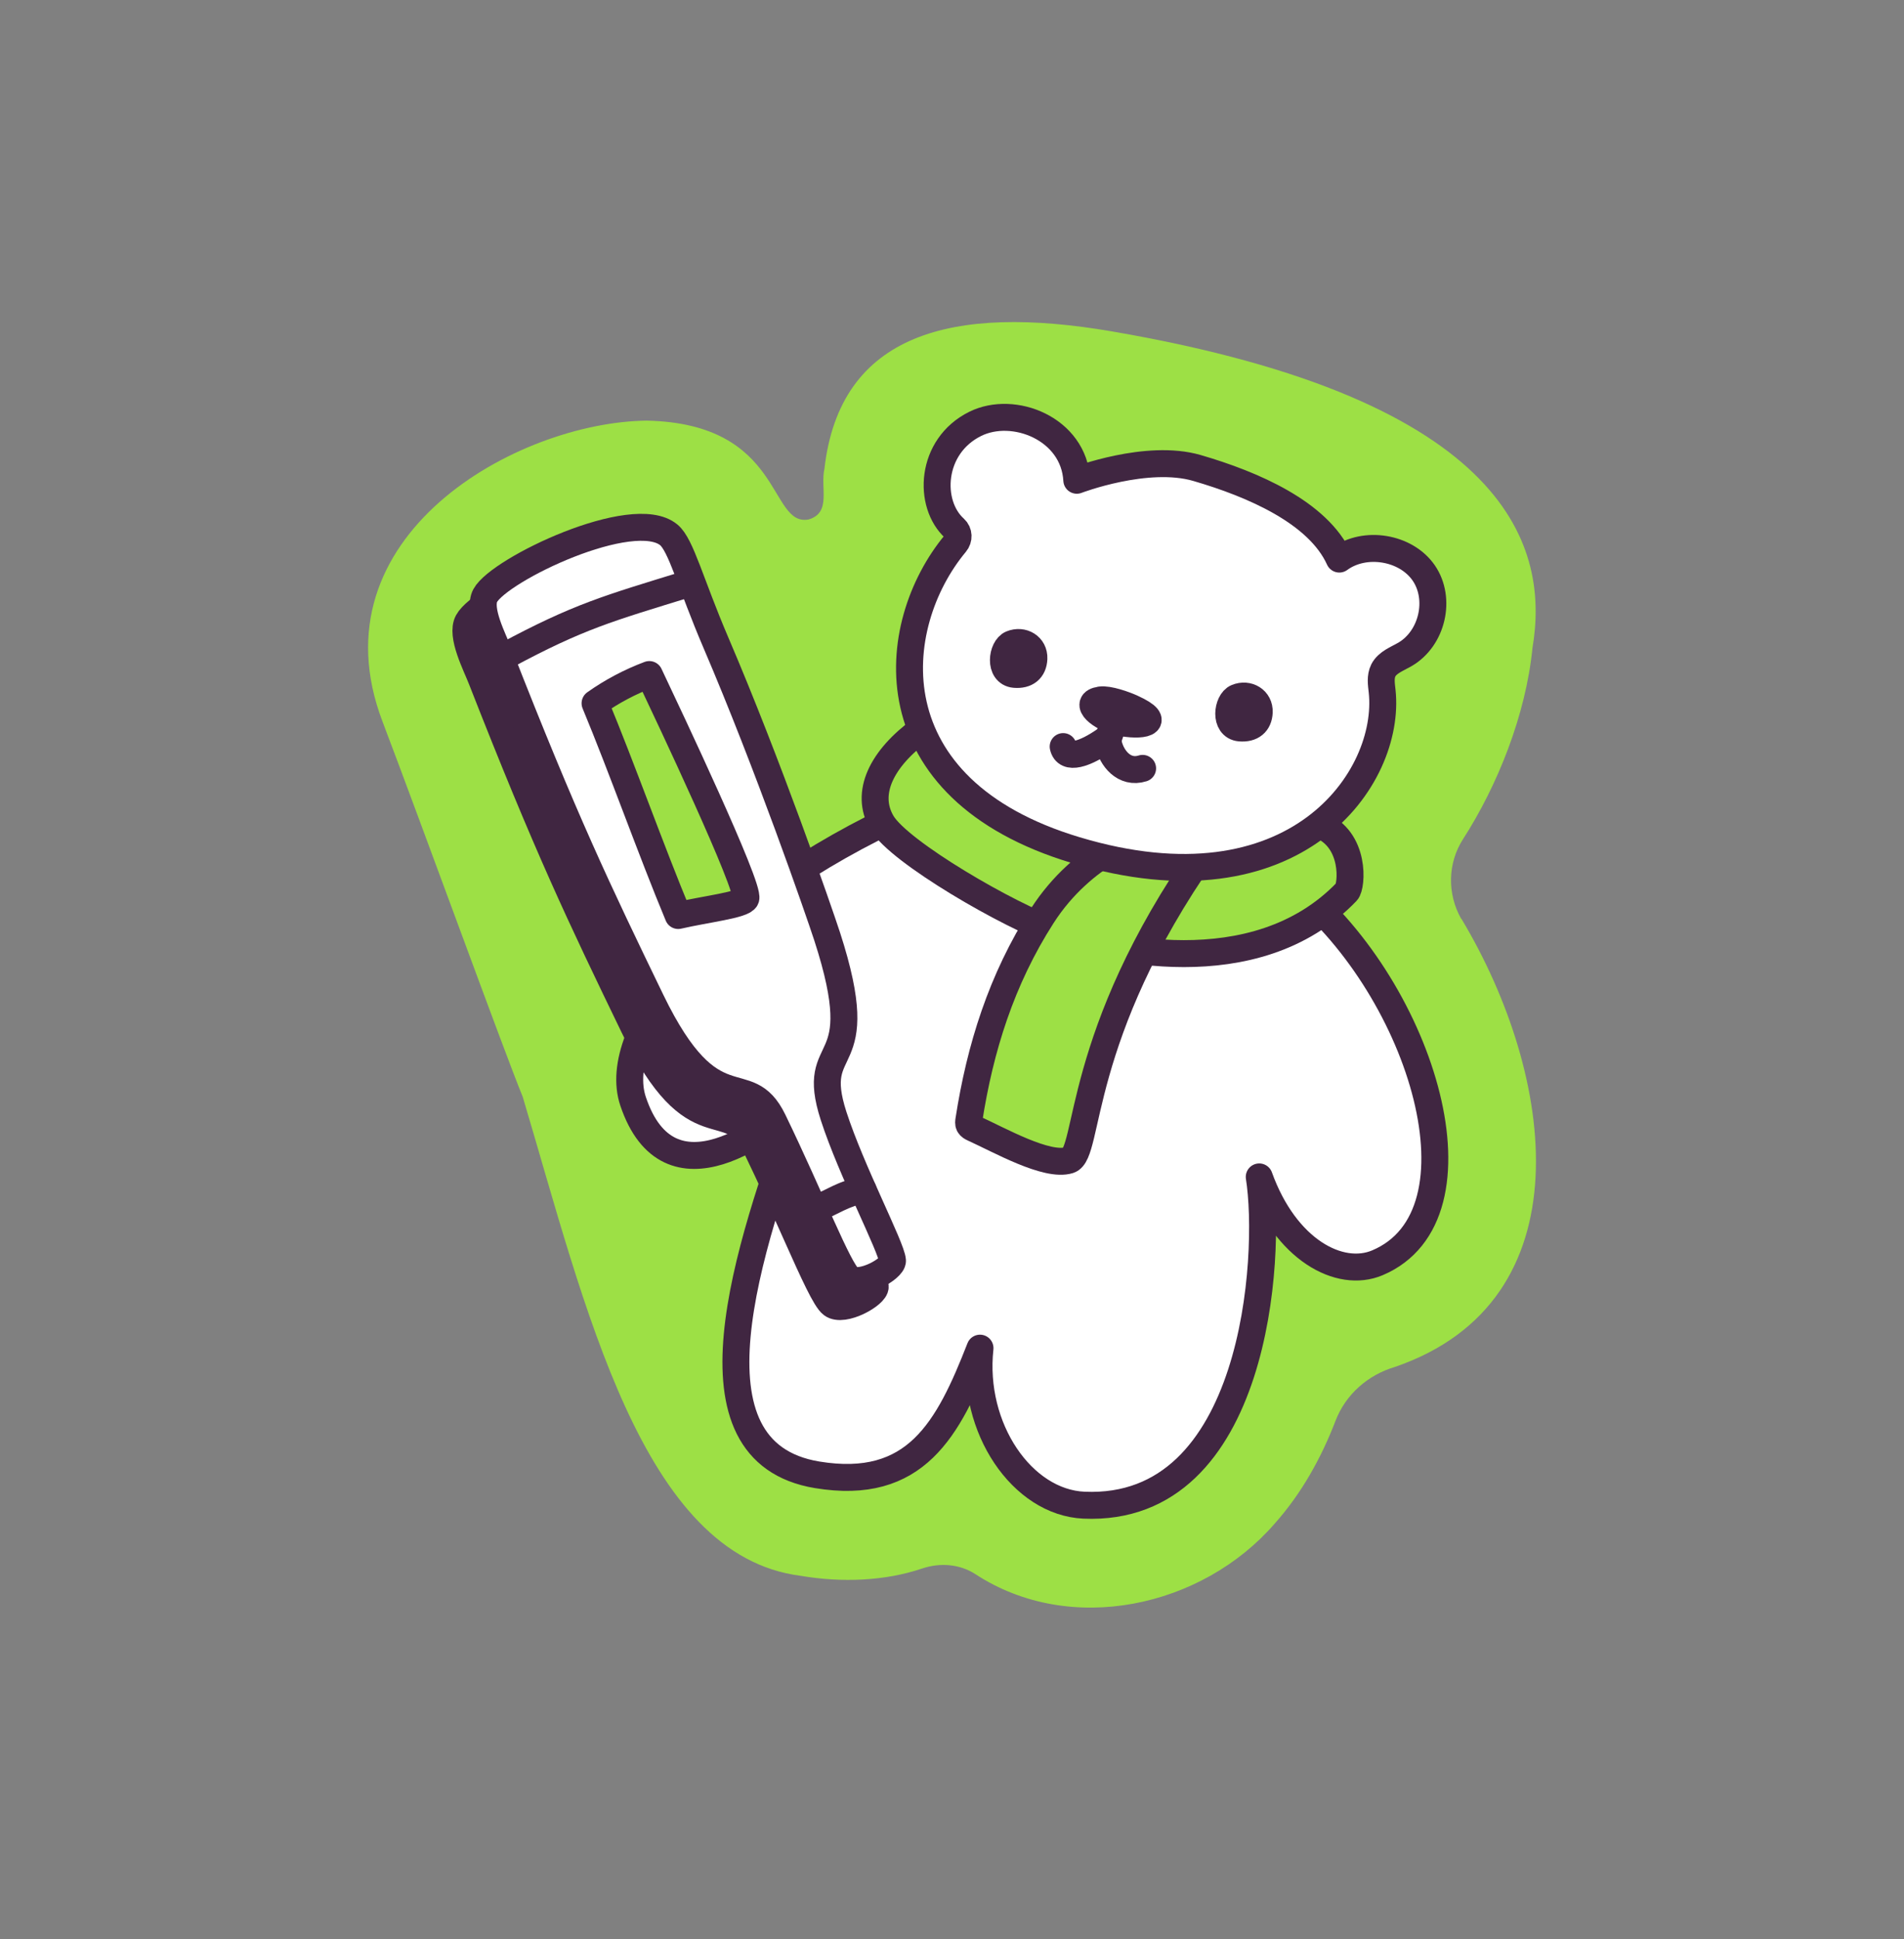
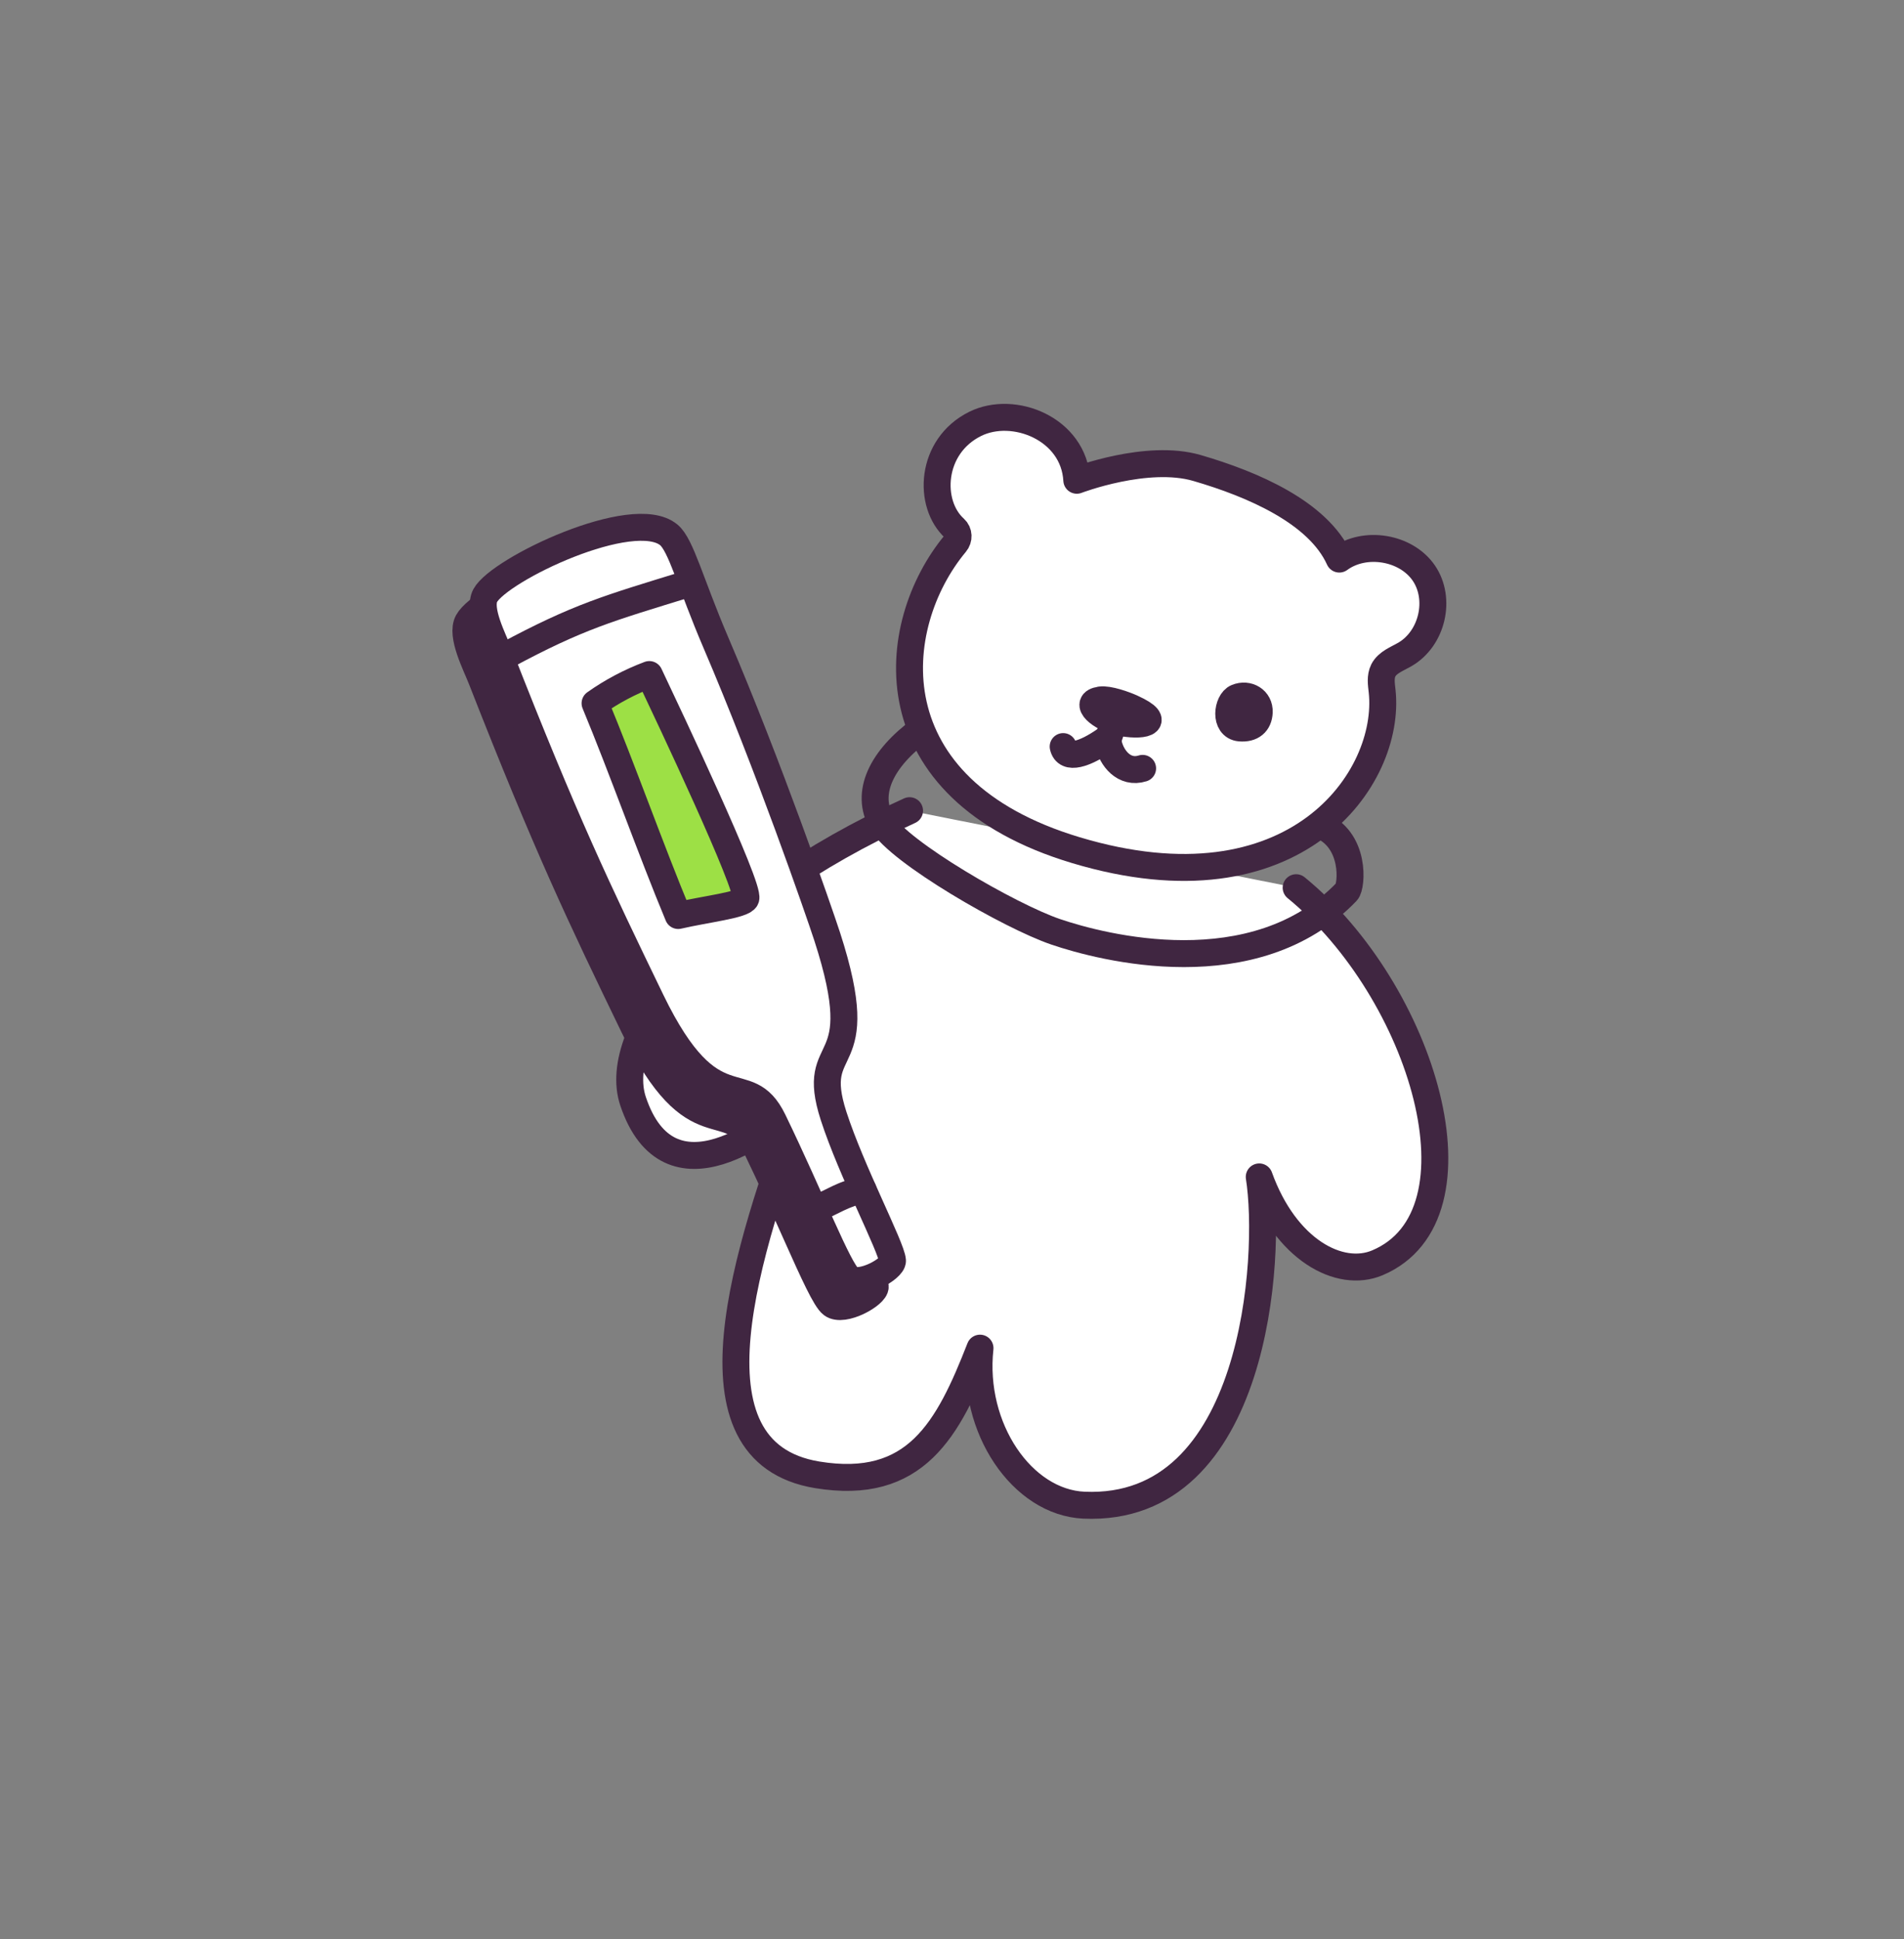
<svg xmlns="http://www.w3.org/2000/svg" width="55" height="56" viewBox="0 0 55 56" fill="none">
  <rect x="0" y="0" width="55" height="56" fill="#808080" stroke="none" />
-   <path d="M42.208 26.53C41.801 25.811 41.816 24.924 42.262 24.23C43.259 22.683 44.077 20.64 44.268 18.709C44.746 15.879 43.732 11.563 32.124 9.57C27.503 8.777 24.261 9.625 23.815 13.536C23.689 14.082 24.028 14.808 23.354 15.001C22.194 15.209 22.647 12.23 18.684 12.146C14.916 12.188 9.019 15.489 11.046 20.826C12.236 23.957 14.571 30.387 15.099 31.669C16.911 37.729 18.533 44.923 23.131 45.503C24.308 45.704 25.56 45.657 26.643 45.29C27.156 45.119 27.724 45.161 28.178 45.456C30.924 47.251 34.724 46.413 36.819 43.998C37.609 43.113 38.175 42.077 38.579 41.026C38.874 40.26 39.516 39.7 40.301 39.469C45.837 37.563 44.942 31.076 42.215 26.53H42.208Z" fill="#9DE045" />
  <path d="M26.274 23.409C20.454 26.042 17.616 29.795 18.287 31.8C19.323 34.884 22.246 32.621 23.203 31.661C21.557 36.155 19.628 41.926 23.602 42.586C26.45 43.056 27.392 41.277 28.309 38.929C28.056 41.242 29.529 43.384 31.311 43.463C36.293 43.684 36.737 36.27 36.375 33.984C37.136 36.098 38.703 36.921 39.786 36.465C43.043 35.092 41.11 28.632 37.441 25.633" fill="white" />
  <path d="M26.274 23.409C20.454 26.042 17.616 29.795 18.287 31.8C19.323 34.884 22.246 32.621 23.203 31.661C21.557 36.155 19.628 41.926 23.602 42.586C26.45 43.056 27.392 41.277 28.309 38.929C28.056 41.242 29.529 43.384 31.311 43.463C36.293 43.684 36.737 36.27 36.375 33.984C37.136 36.098 38.703 36.921 39.786 36.465C43.043 35.092 41.11 28.632 37.441 25.633" stroke="#402641" stroke-width="0.778" stroke-linecap="round" stroke-linejoin="round" />
  <path d="M23.579 32.98C22.833 30.675 24.71 31.862 23.393 27.799C23.148 27.046 21.69 22.837 20.176 19.305C19.447 17.602 19.169 16.494 18.817 16.199C17.794 15.351 13.929 17.193 13.515 17.951C13.3 18.348 13.751 19.203 13.914 19.624C15.811 24.465 16.762 26.453 18.309 29.649C20.096 33.337 21.053 31.498 21.834 33.109C22.283 34.036 22.682 34.931 23.019 35.684C23.497 36.753 23.849 37.529 24.035 37.665C24.36 37.91 25.297 37.385 25.282 37.152C25.257 36.768 24.097 34.569 23.582 32.978L23.579 32.98Z" fill="#402641" stroke="#402641" stroke-width="0.778" stroke-linecap="round" stroke-linejoin="round" />
-   <path d="M26.611 21.067C25.466 21.902 24.975 22.899 25.473 23.754C25.971 24.609 29.172 26.456 30.495 26.907C31.819 27.358 36.239 28.521 38.901 25.749C39.052 25.593 39.171 24.222 38.105 23.816" fill="#9DE045" />
  <path d="M26.611 21.067C25.466 21.902 24.975 22.899 25.473 23.754C25.971 24.609 29.172 26.456 30.495 26.907C31.819 27.358 36.239 28.521 38.901 25.749C39.052 25.593 39.171 24.222 38.105 23.816" stroke="#402641" stroke-width="0.778" stroke-linecap="round" stroke-linejoin="round" />
-   <path d="M34.799 24.579C33.941 24.312 33.044 24.091 33.044 24.091C33.044 24.091 31.289 24.604 30.106 26.446C28.924 28.288 28.309 30.271 27.987 32.343C27.98 32.39 27.972 32.44 27.994 32.484C28.019 32.531 28.071 32.559 28.121 32.581C28.872 32.921 30.24 33.701 30.88 33.501C31.489 33.31 31.061 29.906 34.801 24.582H34.799V24.579Z" fill="#9DE045" stroke="#402641" stroke-width="0.778" stroke-linecap="round" stroke-linejoin="round" />
  <path d="M27.6 15.688C27.707 15.561 27.702 15.373 27.578 15.261C26.794 14.557 26.864 12.887 28.17 12.24C29.283 11.689 31.021 12.379 31.105 13.868C31.105 13.868 33.133 13.092 34.578 13.514C36.197 13.985 38.08 14.8 38.688 16.144C39.426 15.604 40.614 15.799 41.127 16.545C41.64 17.292 41.375 18.439 40.581 18.898C40.353 19.029 40.076 19.128 39.959 19.359C39.868 19.542 39.902 19.756 39.925 19.959C40.195 22.472 37.419 26.453 31.078 24.549C25.183 22.78 25.624 18.062 27.6 15.688Z" fill="white" stroke="#402641" stroke-width="0.778" stroke-linecap="round" stroke-linejoin="round" />
  <path d="M30.711 21.558C30.8 21.967 31.351 21.766 31.913 21.379" stroke="#402641" stroke-width="0.778" stroke-linecap="round" stroke-linejoin="round" />
  <path d="M32.02 21.476C32.109 21.885 32.471 22.356 33.006 22.187" stroke="#402641" stroke-width="0.778" stroke-linecap="round" stroke-linejoin="round" />
  <path d="M35.728 20.14C35.448 20.254 35.354 20.978 35.817 21.02C36.159 21.049 36.362 20.878 36.375 20.564C36.39 20.209 36.048 20.008 35.728 20.14Z" fill="#402641" stroke="#402641" stroke-width="0.778" stroke-linecap="round" stroke-linejoin="round" />
  <path d="M32.124 21.007L32.02 21.312" stroke="#402641" stroke-width="0.778" stroke-linecap="round" stroke-linejoin="round" />
-   <path d="M29.219 18.593C28.939 18.707 28.844 19.431 29.308 19.473C29.65 19.503 29.853 19.332 29.866 19.017C29.881 18.662 29.538 18.462 29.219 18.593Z" fill="#402641" stroke="#402641" stroke-width="0.778" stroke-linecap="round" stroke-linejoin="round" />
  <path d="M24.537 36.914C24.222 36.678 23.421 34.596 22.335 32.355C21.555 30.744 20.598 32.583 18.811 28.895C17.264 25.7 16.312 23.712 14.416 18.87C14.249 18.449 13.801 17.594 14.017 17.197C14.43 16.439 18.295 14.597 19.319 15.445C19.673 15.737 19.948 16.848 20.677 18.551C22.192 22.085 23.649 26.292 23.895 27.046C25.211 31.106 23.334 29.921 24.08 32.226C24.596 33.818 25.756 36.016 25.781 36.401C25.796 36.634 24.861 37.157 24.534 36.914H24.537Z" fill="white" stroke="#402641" stroke-width="0.778" stroke-linecap="round" stroke-linejoin="round" />
  <path d="M14.606 18.933C16.725 17.795 17.563 17.572 19.861 16.863" stroke="#402641" stroke-width="0.778" stroke-linecap="round" stroke-linejoin="round" />
  <path d="M18.756 19.478C18.2 19.686 17.672 19.966 17.189 20.308C17.965 22.175 18.813 24.569 19.591 26.436C20.399 26.25 21.475 26.129 21.544 25.945C21.666 25.623 19.313 20.655 18.756 19.478Z" fill="#9DE045" stroke="#402641" stroke-width="0.778" stroke-linecap="round" stroke-linejoin="round" />
  <path d="M23.52 34.931C24.016 34.72 24.39 34.457 24.93 34.358" stroke="#402641" stroke-width="0.778" stroke-linecap="round" stroke-linejoin="round" />
  <path d="M31.787 20.214C31.254 20.286 31.804 20.735 32.322 20.851C32.952 20.992 33.653 20.878 32.704 20.445C32.488 20.345 32.02 20.179 31.787 20.212V20.214Z" stroke="#402641" stroke-width="0.778" stroke-linecap="round" stroke-linejoin="round" />
</svg>